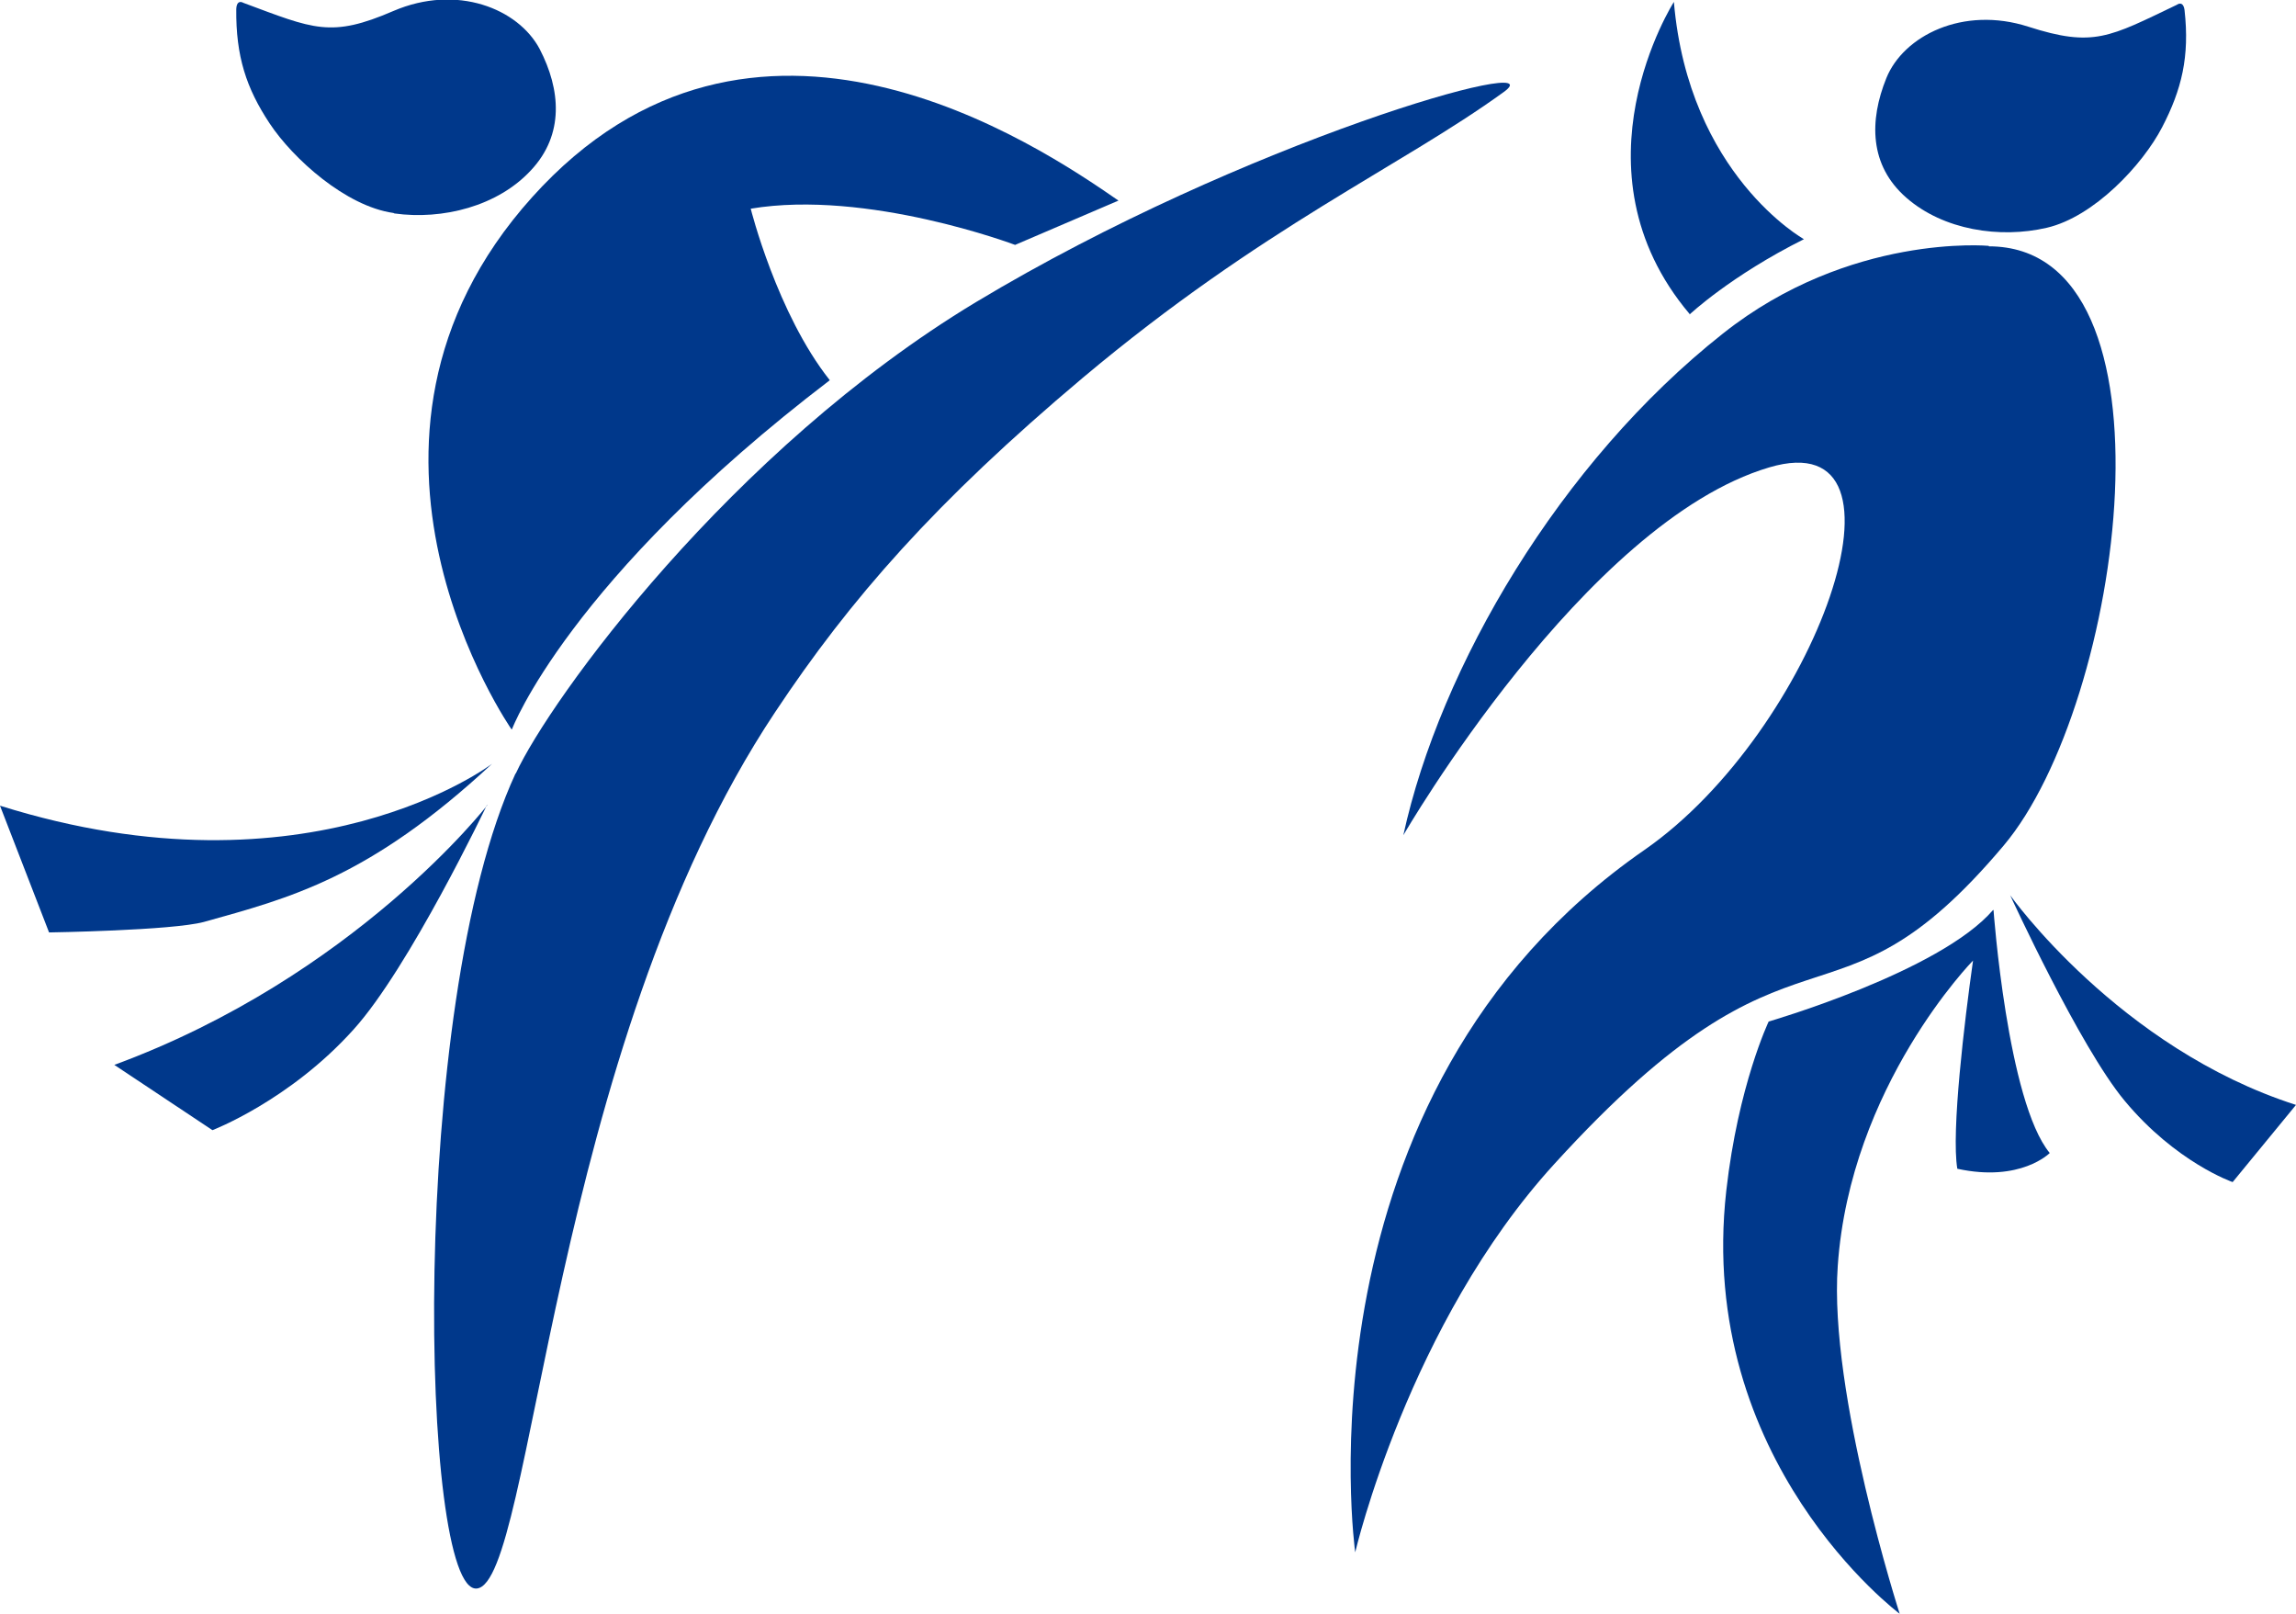
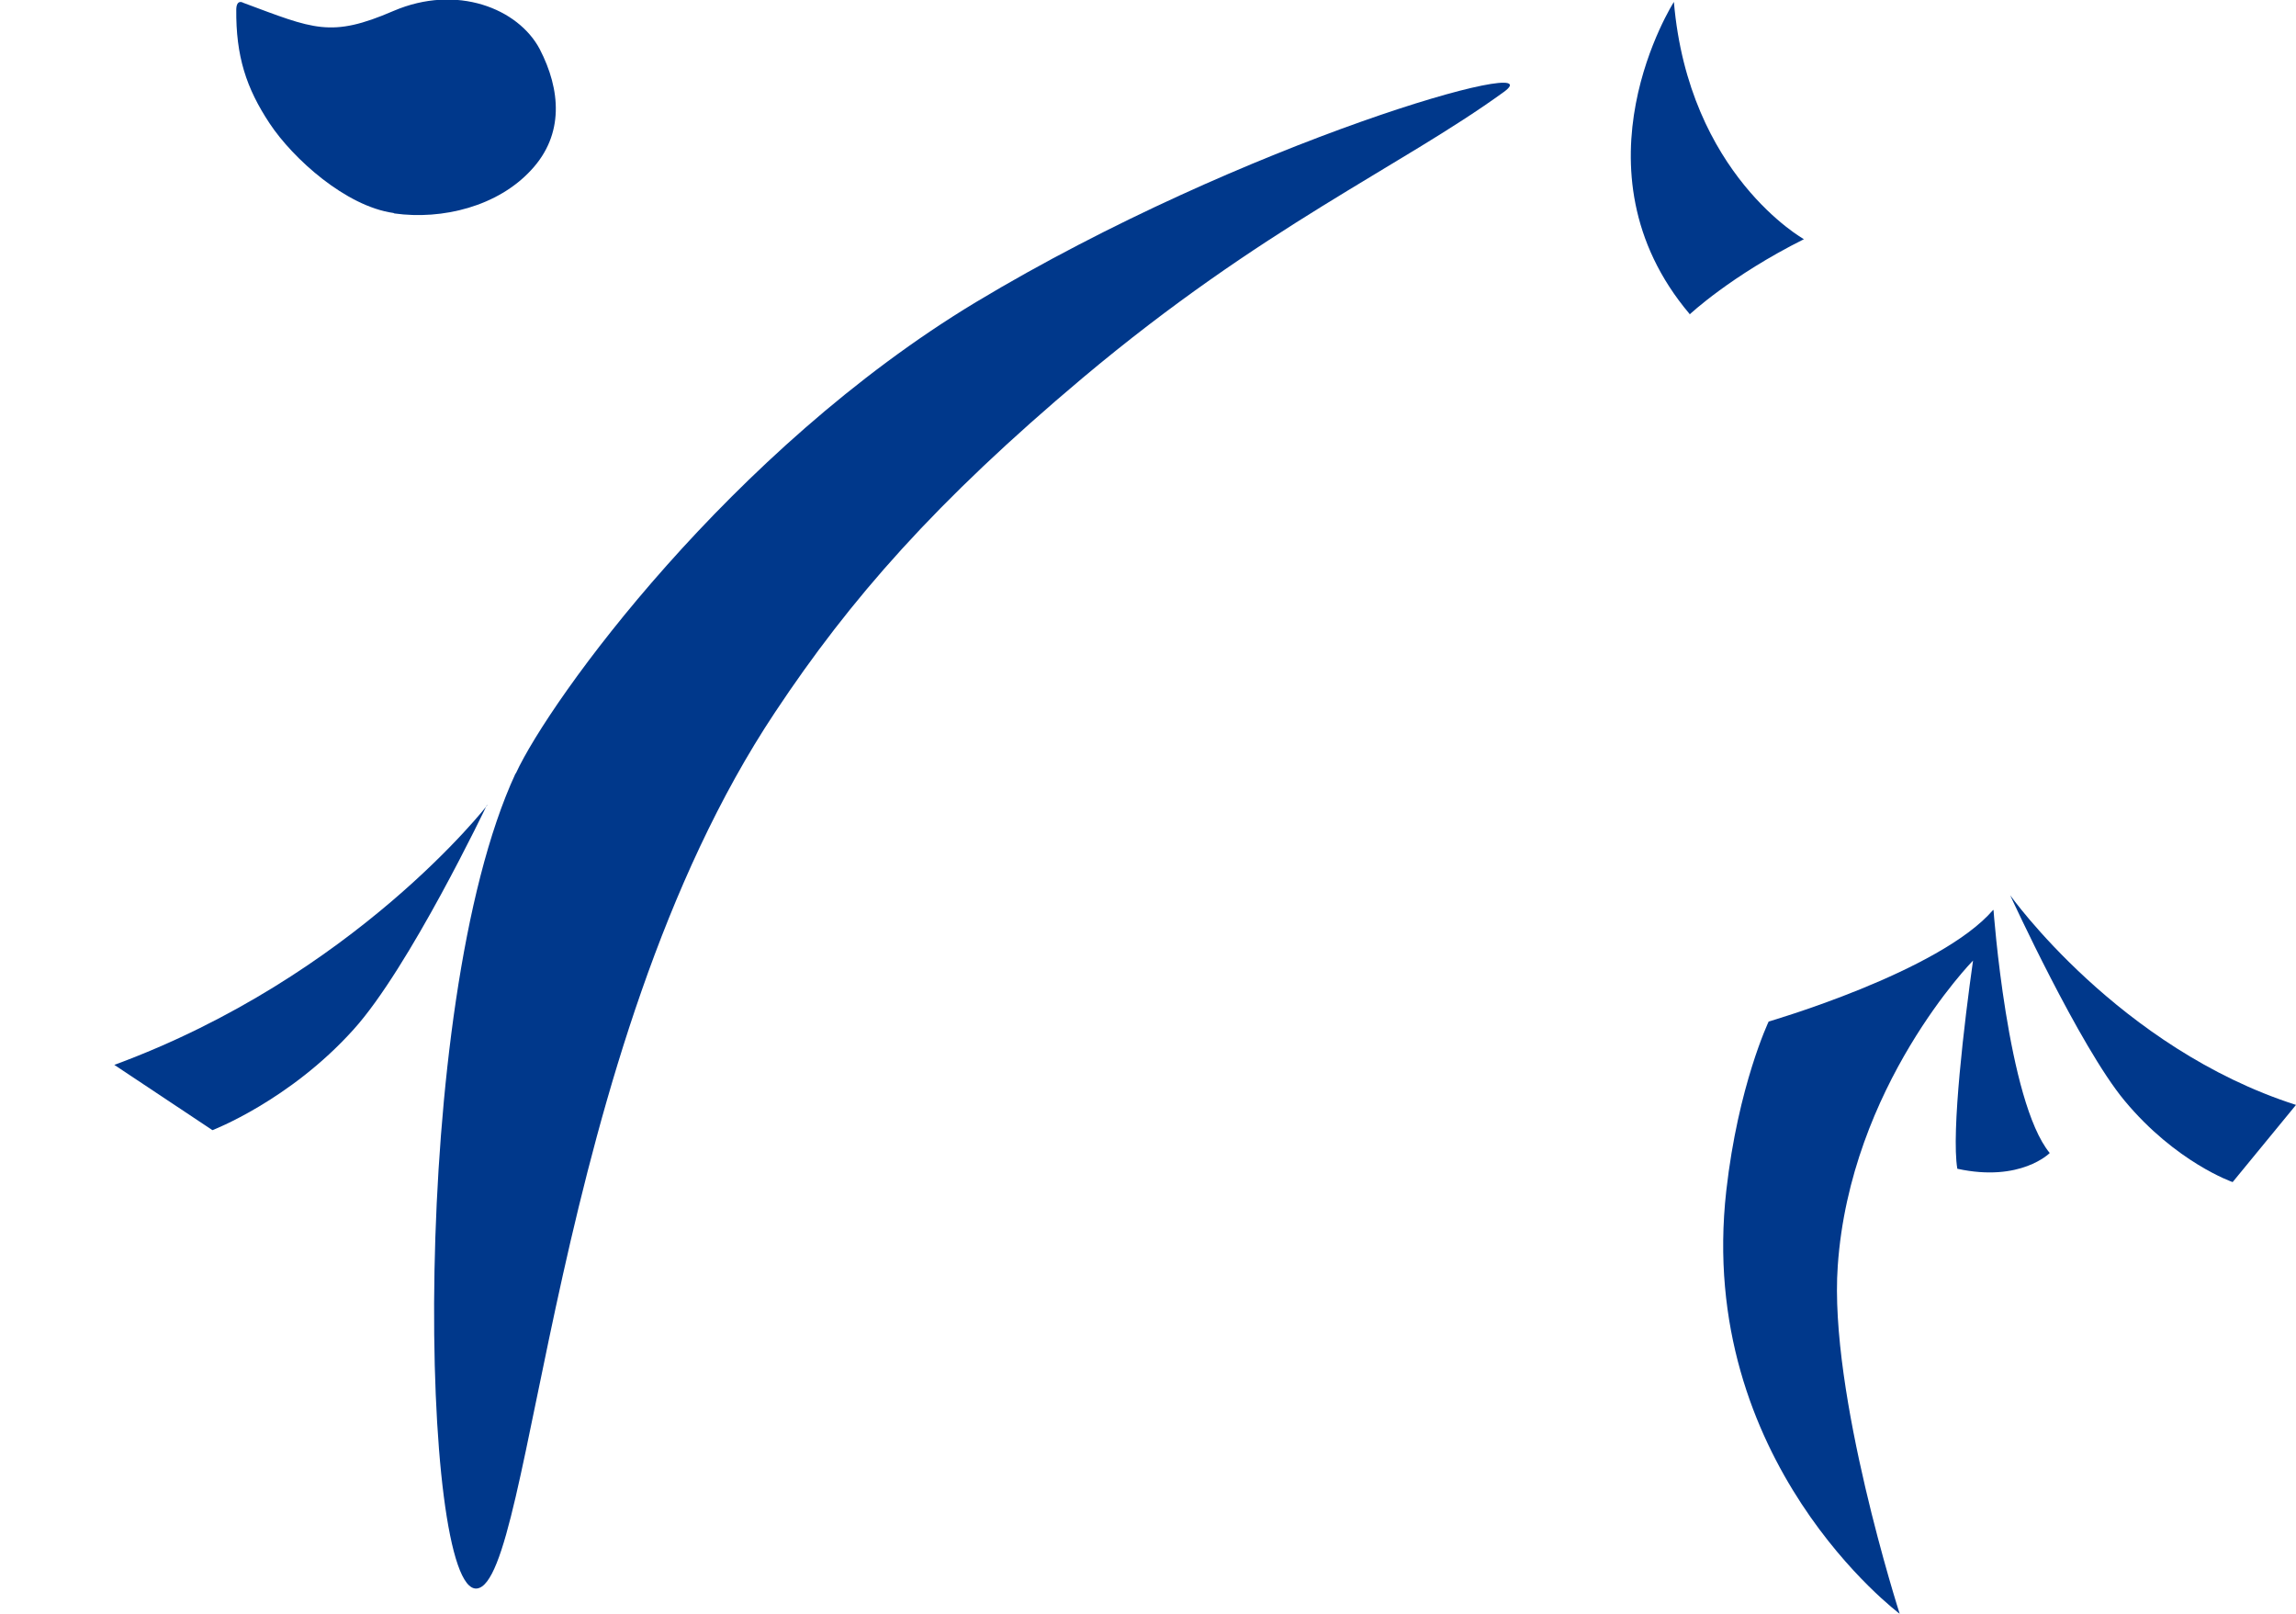
<svg xmlns="http://www.w3.org/2000/svg" id="_레이어_1" viewBox="0 0 48.2 33.87">
  <defs>
    <style>.cls-1{fill:#00388b;stroke-width:0px;}</style>
  </defs>
-   <path class="cls-1" d="M10.33,16.03s-3.83,2.92-10.33.88l1.03,2.66s2.58-.04,3.25-.22c1.79-.5,3.47-.92,6.05-3.32Z" />
  <path class="cls-1" d="M10.23,16.9s-2.78,3.59-7.83,5.45l2.06,1.37s1.62-.62,2.96-2.11c1.17-1.29,2.8-4.71,2.8-4.71Z" />
  <path class="cls-1" d="M42.2,18.79s2.28,3.21,6,4.4l-1.33,1.62s-1.19-.41-2.27-1.71c-.94-1.13-2.4-4.31-2.4-4.31Z" />
  <path class="cls-1" d="M10.83,16.23c.71-1.54,4.5-6.78,9.66-9.89,5.64-3.39,12.21-5.23,11.08-4.41-2.18,1.58-5.05,2.82-8.84,6-3.09,2.6-4.88,4.64-6.46,7.02-4.72,7.09-5.07,18.27-6.26,18.39s-1.45-12.22.81-17.1Z" />
-   <path class="cls-1" d="M10.74,15.31s-4.2-6.02.43-11.17c4.63-5.15,10.62-1.1,12.31.07l-2.17.93s-3.1-1.17-5.55-.76c0,0,.55,2.2,1.66,3.6-5.48,4.18-6.67,7.32-6.67,7.32Z" />
  <path class="cls-1" d="M41.85,19.1s.29,4.02,1.18,5.1c0,0-.61.62-1.94.33-.13-.77.15-3.1.33-4.37,0,0-2.58,2.63-2.84,6.41-.19,2.67,1.3,7.3,1.3,7.3,0,0-4.28-3.19-3.64-8.88.25-2.21.89-3.55.89-3.55,0,0,3.59-1.04,4.71-2.34Z" />
-   <path class="cls-1" d="M41.75,5.16s-2.92-.27-5.58,1.84c-3.42,2.7-5.94,7-6.71,10.53,0,0,3.8-6.57,7.68-7.72,3.3-.98.97,5.54-2.62,8.03-7.42,5.14-6.07,14.74-6.07,14.74,0,0,1.12-4.8,4.18-8.15,5.19-5.7,5.78-2.35,9.43-6.68,2.52-2.98,3.82-12.58-.31-12.58Z" />
  <path class="cls-1" d="M35.47,6.6s.86-.81,2.4-1.58c0,0-2.42-1.35-2.73-4.98,0,0-2.24,3.51.33,6.55Z" />
  <path class="cls-1" d="M8.28,4.48c1.01.14,2.17-.15,2.87-.91.7-.75.62-1.69.18-2.54-.45-.85-1.74-1.37-3.07-.8-1.32.57-1.67.38-3.15-.17,0,0-.14-.09-.15.13-.01.99.21,1.66.7,2.4s1.6,1.74,2.6,1.88Z" />
-   <path class="cls-1" d="M42.97,4.78c-.99.23-2.17.05-2.95-.63s-.78-1.62-.42-2.51c.36-.89,1.61-1.52,2.98-1.08,1.37.44,1.7.22,3.12-.46,0,0,.13-.1.16.11.11.98-.06,1.67-.47,2.46s-1.43,1.88-2.42,2.11Z" />
</svg>